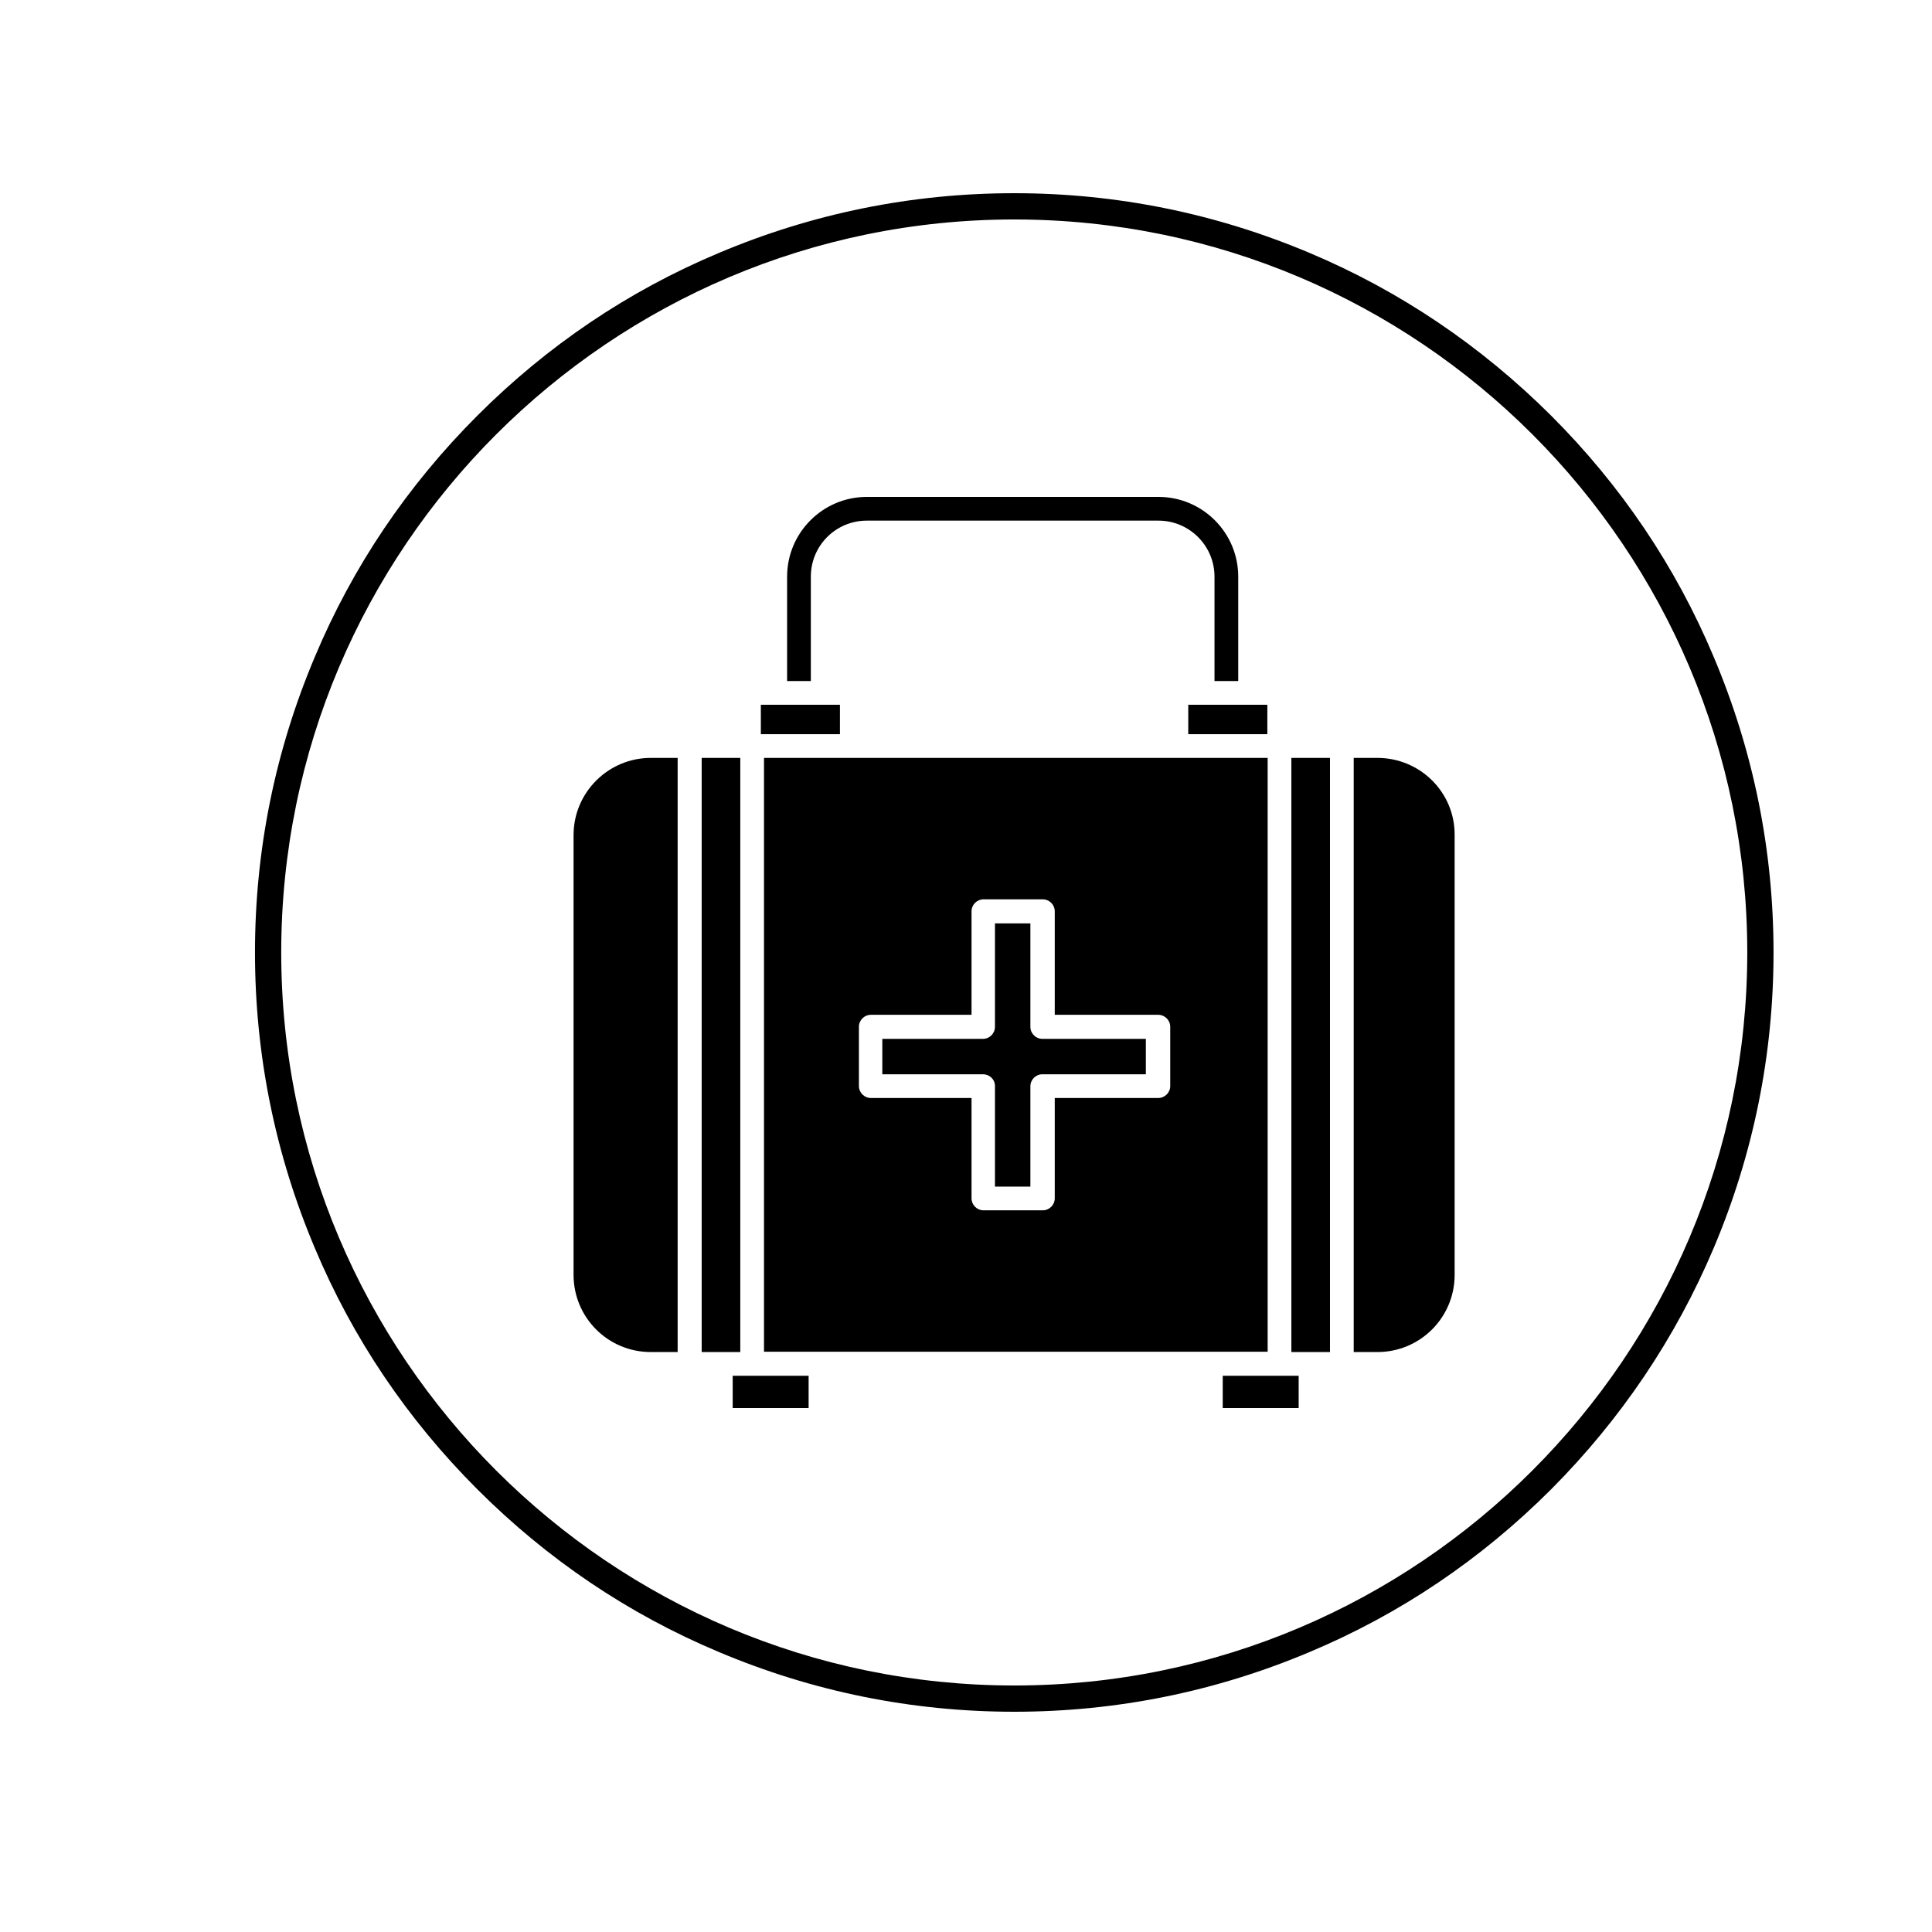
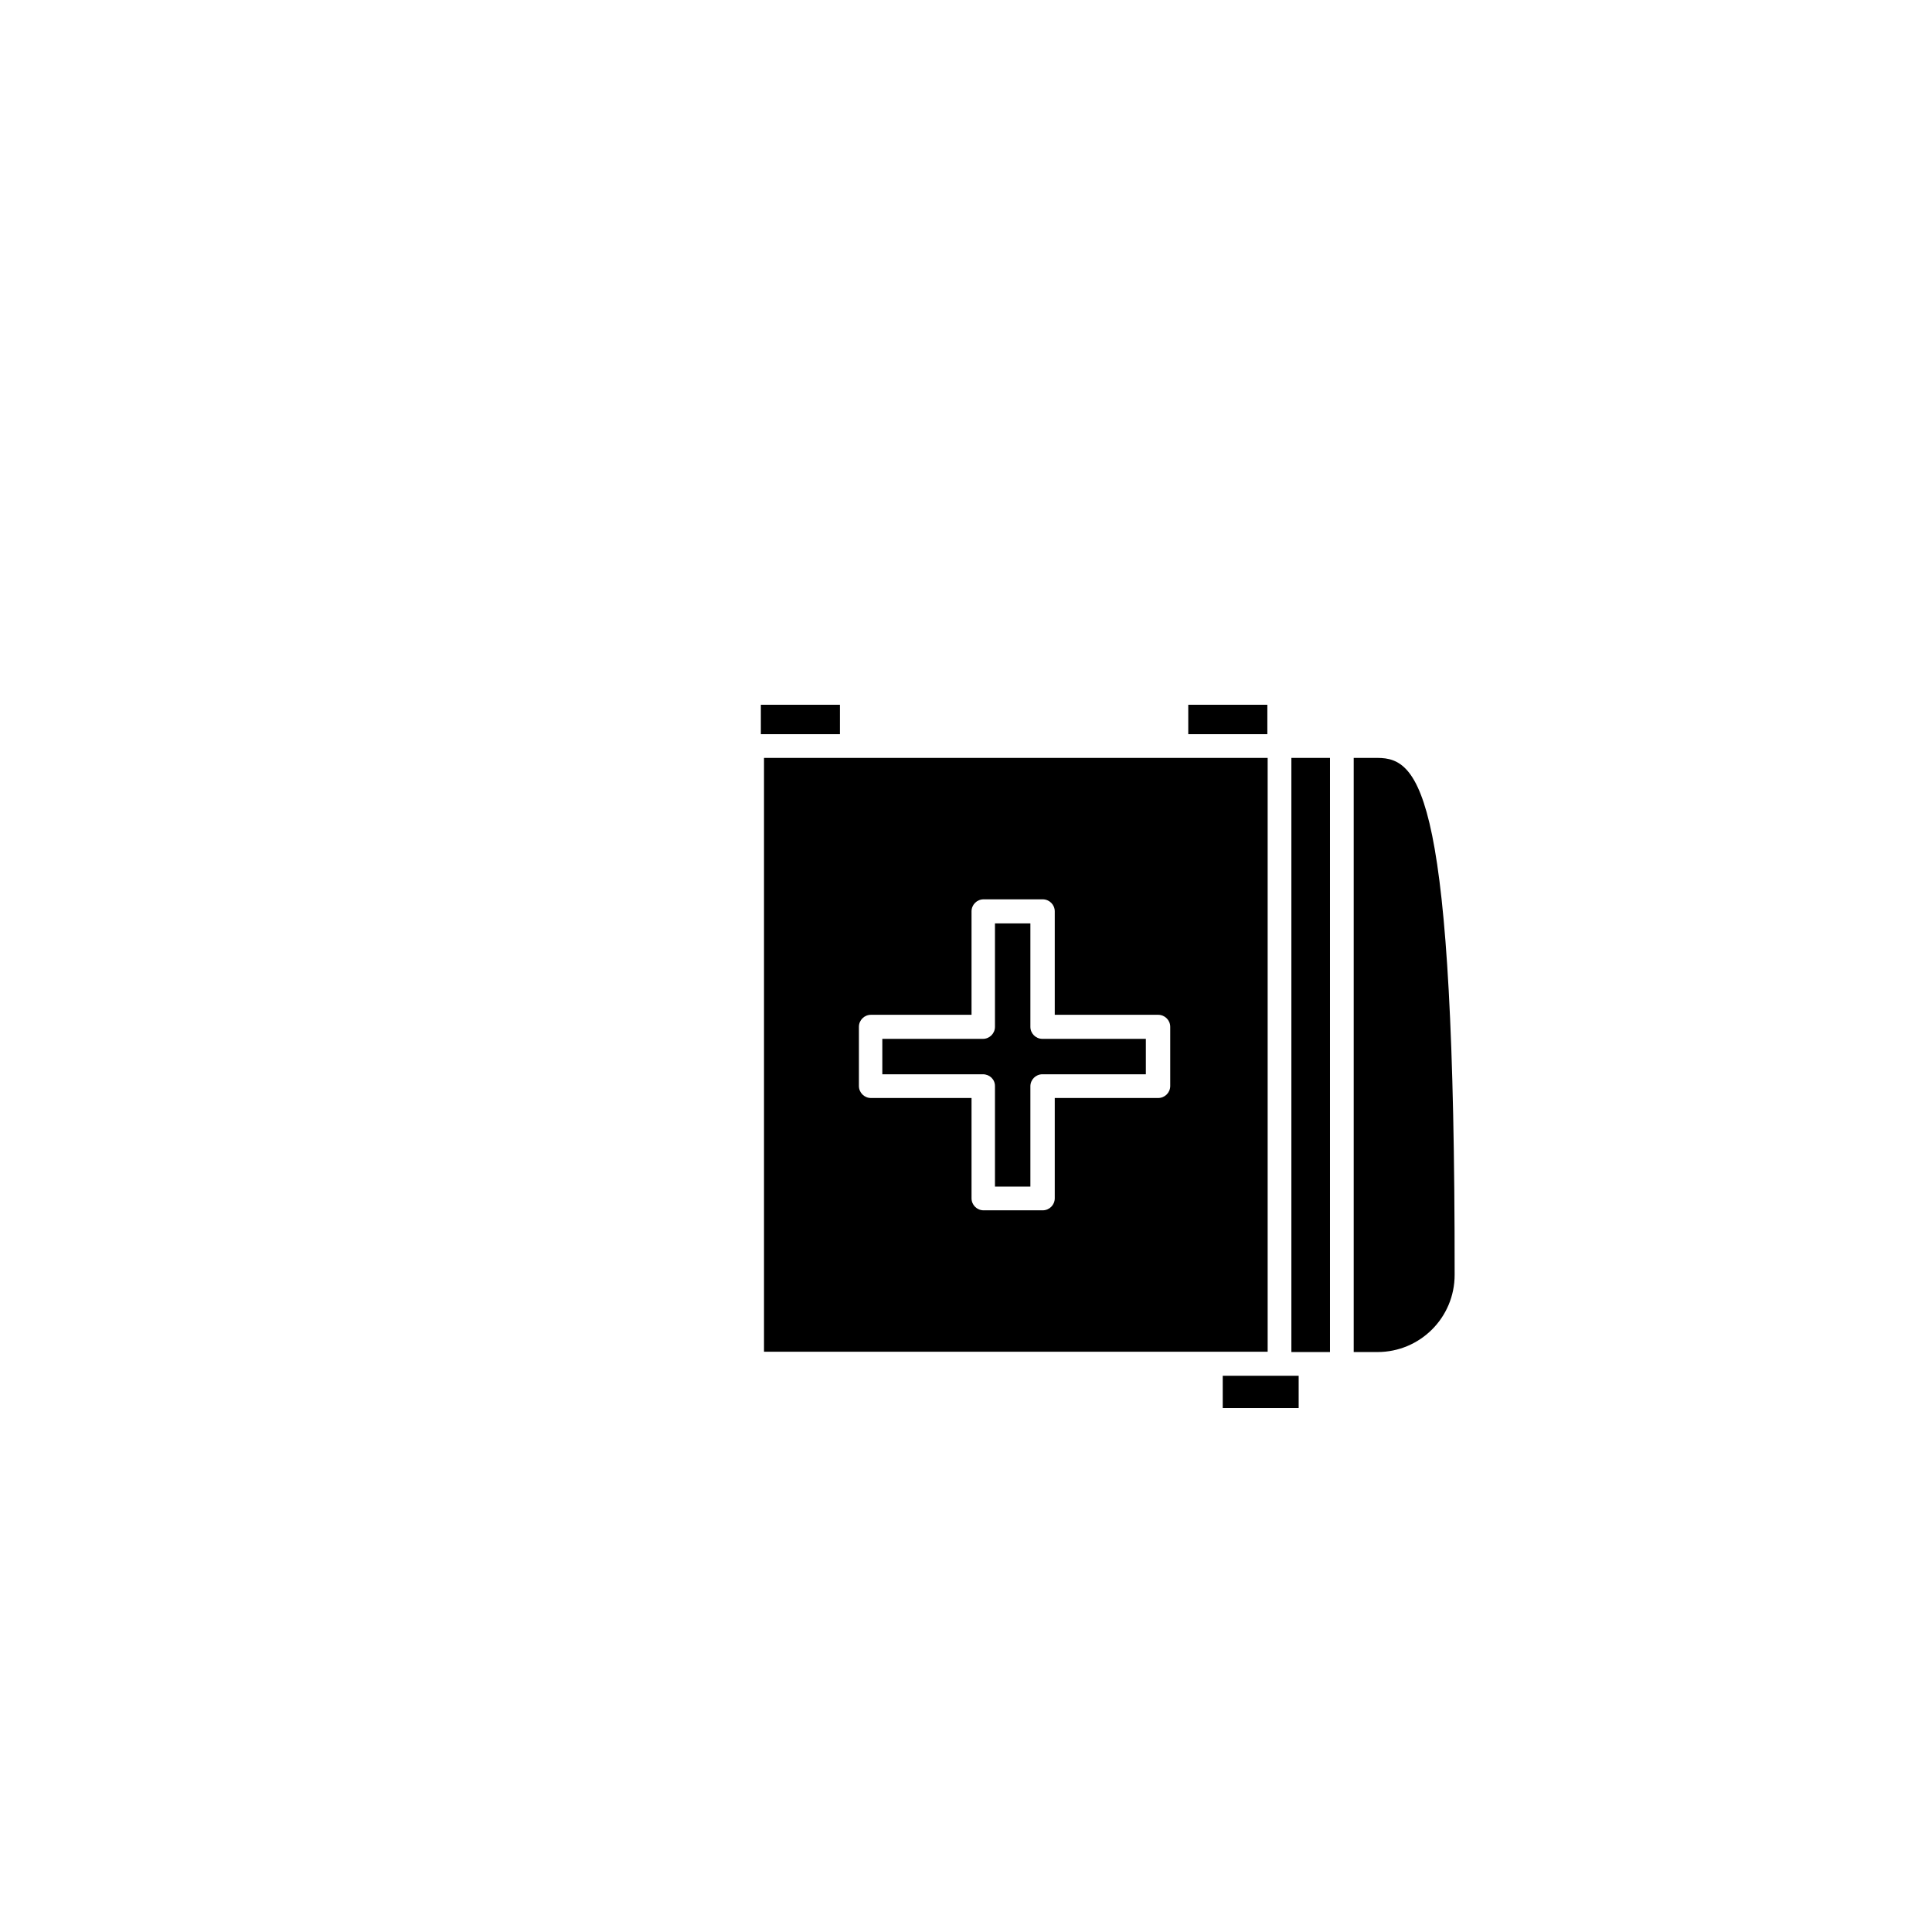
<svg xmlns="http://www.w3.org/2000/svg" width="500" zoomAndPan="magnify" viewBox="0 0 375 375" height="500" preserveAspectRatio="xMidYMid meet" version="1.0">
  <defs>
    <clipPath id="f1bb86806f">
      <path d="M 49.492 37.5 L 344.242 37.5 L 344.242 332.25 L 49.492 332.25 Z M 49.492 37.5 " clip-rule="nonzero" />
    </clipPath>
  </defs>
-   <path fill="#000000" d="M 267.359 147.109 L 262.754 147.109 L 262.754 262.43 L 267.359 262.43 C 275.648 262.43 282.344 255.738 282.344 247.449 L 282.344 162.094 C 282.406 153.805 275.648 147.109 267.359 147.109 Z M 267.359 147.109 " fill-opacity="1" fill-rule="nonzero" />
+   <path fill="#000000" d="M 267.359 147.109 L 262.754 147.109 L 262.754 262.43 L 267.359 262.43 C 275.648 262.43 282.344 255.738 282.344 247.449 C 282.406 153.805 275.648 147.109 267.359 147.109 Z M 267.359 147.109 " fill-opacity="1" fill-rule="nonzero" />
  <path fill="#000000" d="M 148.293 262.371 L 246.051 262.371 L 246.051 147.109 L 148.293 147.109 Z M 166.715 199.305 C 166.715 198.016 167.758 196.973 169.047 196.973 L 188.574 196.973 L 188.574 176.891 C 188.574 175.602 189.621 174.559 190.91 174.559 L 202.391 174.559 C 203.684 174.559 204.727 175.602 204.727 176.891 L 204.727 196.973 L 224.805 196.973 C 226.094 196.973 227.141 198.016 227.141 199.305 L 227.141 210.789 C 227.141 212.078 226.094 213.121 224.805 213.121 L 204.727 213.121 L 204.727 232.586 C 204.727 233.879 203.684 234.922 202.391 234.922 L 190.91 234.922 C 189.621 234.922 188.574 233.879 188.574 232.586 L 188.574 213.121 L 169.047 213.121 C 167.758 213.121 166.715 212.078 166.715 210.789 Z M 166.715 199.305 " fill-opacity="1" fill-rule="nonzero" />
  <path fill="#000000" d="M 193.121 210.789 L 193.121 230.316 L 199.996 230.316 L 199.996 210.852 C 199.996 209.559 201.043 208.516 202.332 208.516 L 222.41 208.516 L 222.41 201.641 L 202.332 201.641 C 201.043 201.641 199.996 200.594 199.996 199.305 L 199.996 179.227 L 193.121 179.227 L 193.121 199.305 C 193.121 200.594 192.074 201.641 190.785 201.641 L 171.258 201.641 L 171.258 208.516 L 190.785 208.516 C 192.074 208.516 193.121 209.5 193.121 210.789 Z M 193.121 210.789 " fill-opacity="1" fill-rule="nonzero" />
-   <path fill="#000000" d="M 111.328 162.094 L 111.328 247.449 C 111.328 255.738 118.02 262.43 126.309 262.43 L 131.531 262.43 L 131.531 147.109 L 126.309 147.109 C 118.082 147.109 111.328 153.805 111.328 162.094 Z M 111.328 162.094 " fill-opacity="1" fill-rule="nonzero" />
  <path fill="#000000" d="M 250.656 147.109 L 258.148 147.109 L 258.148 262.43 L 250.656 262.43 Z M 250.656 147.109 " fill-opacity="1" fill-rule="nonzero" />
-   <path fill="#000000" d="M 136.195 147.109 L 143.688 147.109 L 143.688 262.43 L 136.195 262.43 Z M 136.195 147.109 " fill-opacity="1" fill-rule="nonzero" />
-   <path fill="#000000" d="M 157.383 111.926 C 157.383 105.906 162.234 101.055 168.25 101.055 L 224.867 101.055 C 230.824 101.055 235.734 105.906 235.734 111.926 L 235.734 132.188 L 240.34 132.188 L 240.34 111.926 C 240.34 103.391 233.402 96.449 224.867 96.449 L 168.25 96.449 C 159.715 96.449 152.777 103.391 152.777 111.926 L 152.777 132.188 L 157.383 132.188 Z M 157.383 111.926 " fill-opacity="1" fill-rule="nonzero" />
  <path fill="#000000" d="M 147.68 136.793 L 163.031 136.793 L 163.031 142.504 L 147.68 142.504 Z M 147.68 136.793 " fill-opacity="1" fill-rule="nonzero" />
  <path fill="#000000" d="M 230.641 136.793 L 245.992 136.793 L 245.992 142.504 L 230.641 142.504 Z M 230.641 136.793 " fill-opacity="1" fill-rule="nonzero" />
-   <path fill="#000000" d="M 142.215 267.035 L 156.953 267.035 L 156.953 273.301 L 142.215 273.301 Z M 142.215 267.035 " fill-opacity="1" fill-rule="nonzero" />
  <path fill="#000000" d="M 237.332 267.035 L 252.07 267.035 L 252.07 273.301 L 237.332 273.301 Z M 237.332 267.035 " fill-opacity="1" fill-rule="nonzero" />
  <g clip-path="url(#f1bb86806f)">
-     <path fill="#000000" d="M 196.867 332.25 C 176.969 332.25 157.688 328.32 139.512 320.645 C 121.949 313.277 106.23 302.652 92.66 289.082 C 79.09 275.512 68.465 259.789 61.098 242.227 C 53.422 224.051 49.492 204.77 49.492 184.875 C 49.492 164.98 53.422 145.699 61.098 127.523 C 68.465 109.961 79.09 94.238 92.66 80.668 C 106.23 67.098 121.949 56.473 139.512 49.105 C 157.688 41.43 176.969 37.5 196.867 37.5 C 216.762 37.5 236.043 41.43 254.219 49.105 C 271.719 56.473 287.441 67.098 301.07 80.668 C 314.645 94.238 325.266 109.961 332.637 127.523 C 340.312 145.699 344.242 164.98 344.242 184.875 C 344.242 204.77 340.312 224.051 332.637 242.227 C 325.203 259.789 314.582 275.512 301.07 289.082 C 287.5 302.652 271.781 313.277 254.219 320.645 C 236.043 328.32 216.762 332.25 196.867 332.25 Z M 196.867 42.598 C 118.387 42.598 54.586 106.461 54.586 184.875 C 54.586 263.352 118.449 327.152 196.867 327.152 C 275.344 327.152 339.145 263.289 339.145 184.875 C 339.145 106.398 275.344 42.598 196.867 42.598 Z M 196.867 42.598 " fill-opacity="1" fill-rule="nonzero" />
-   </g>
+     </g>
</svg>